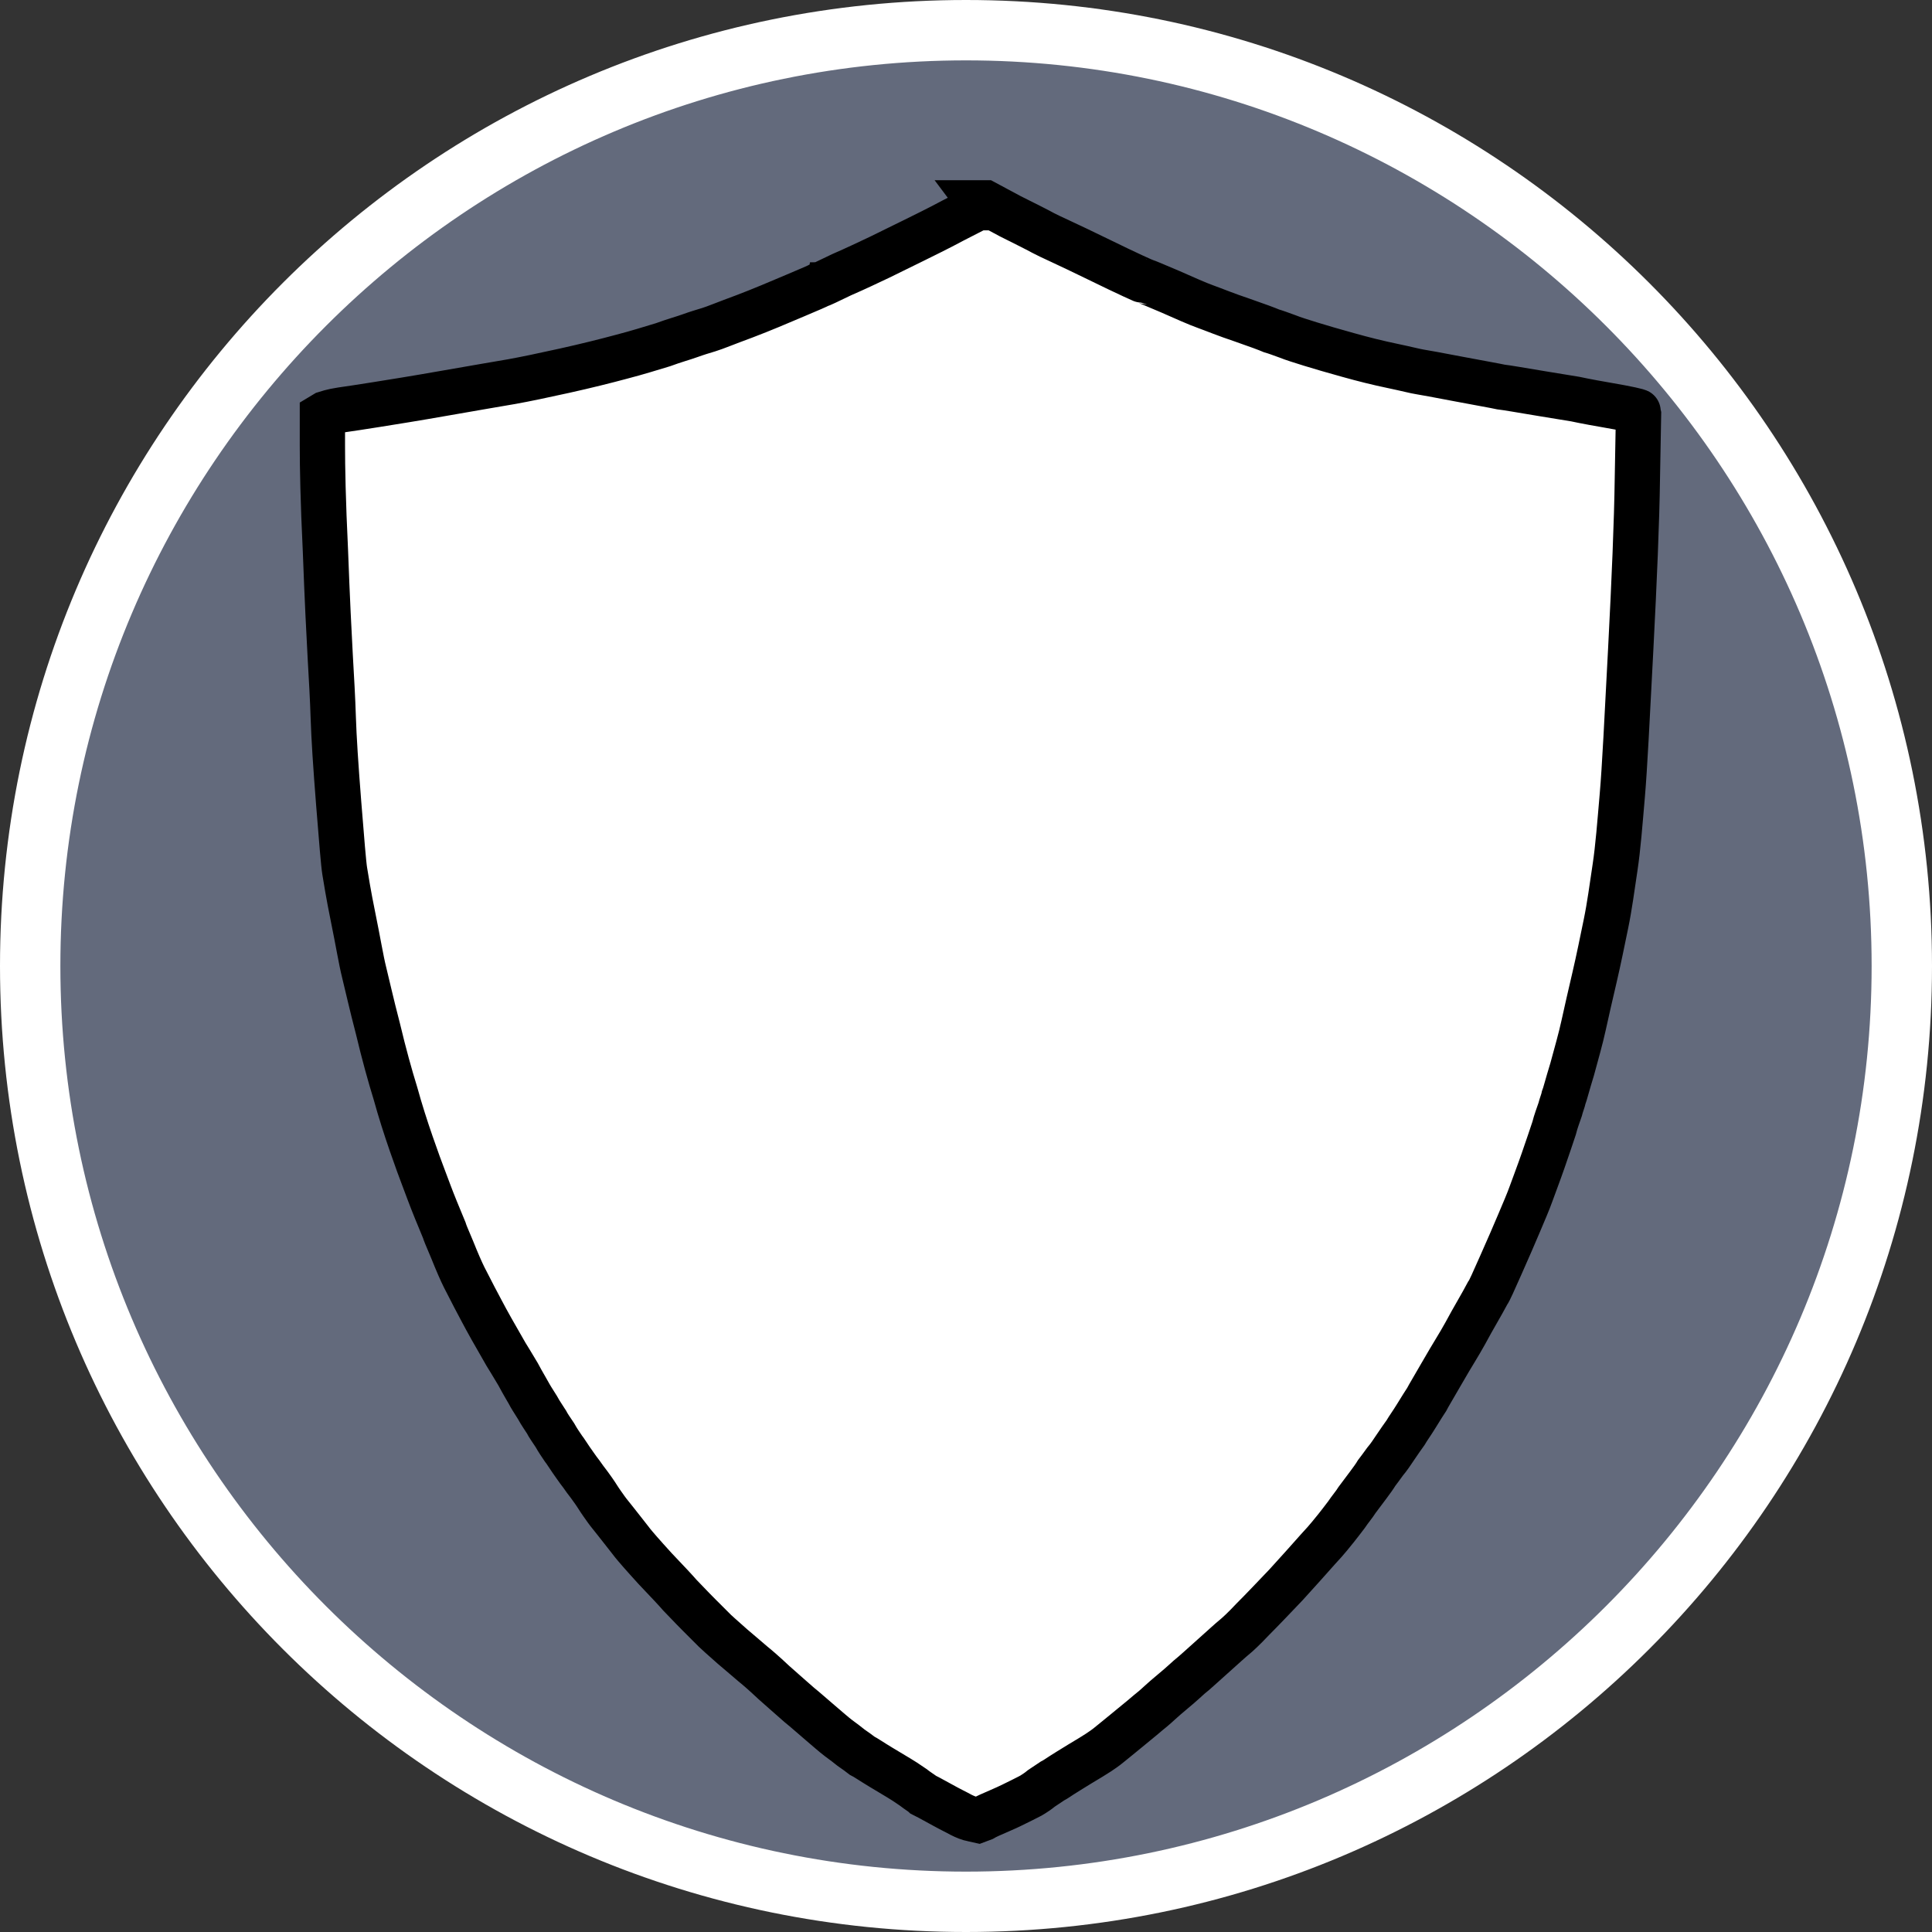
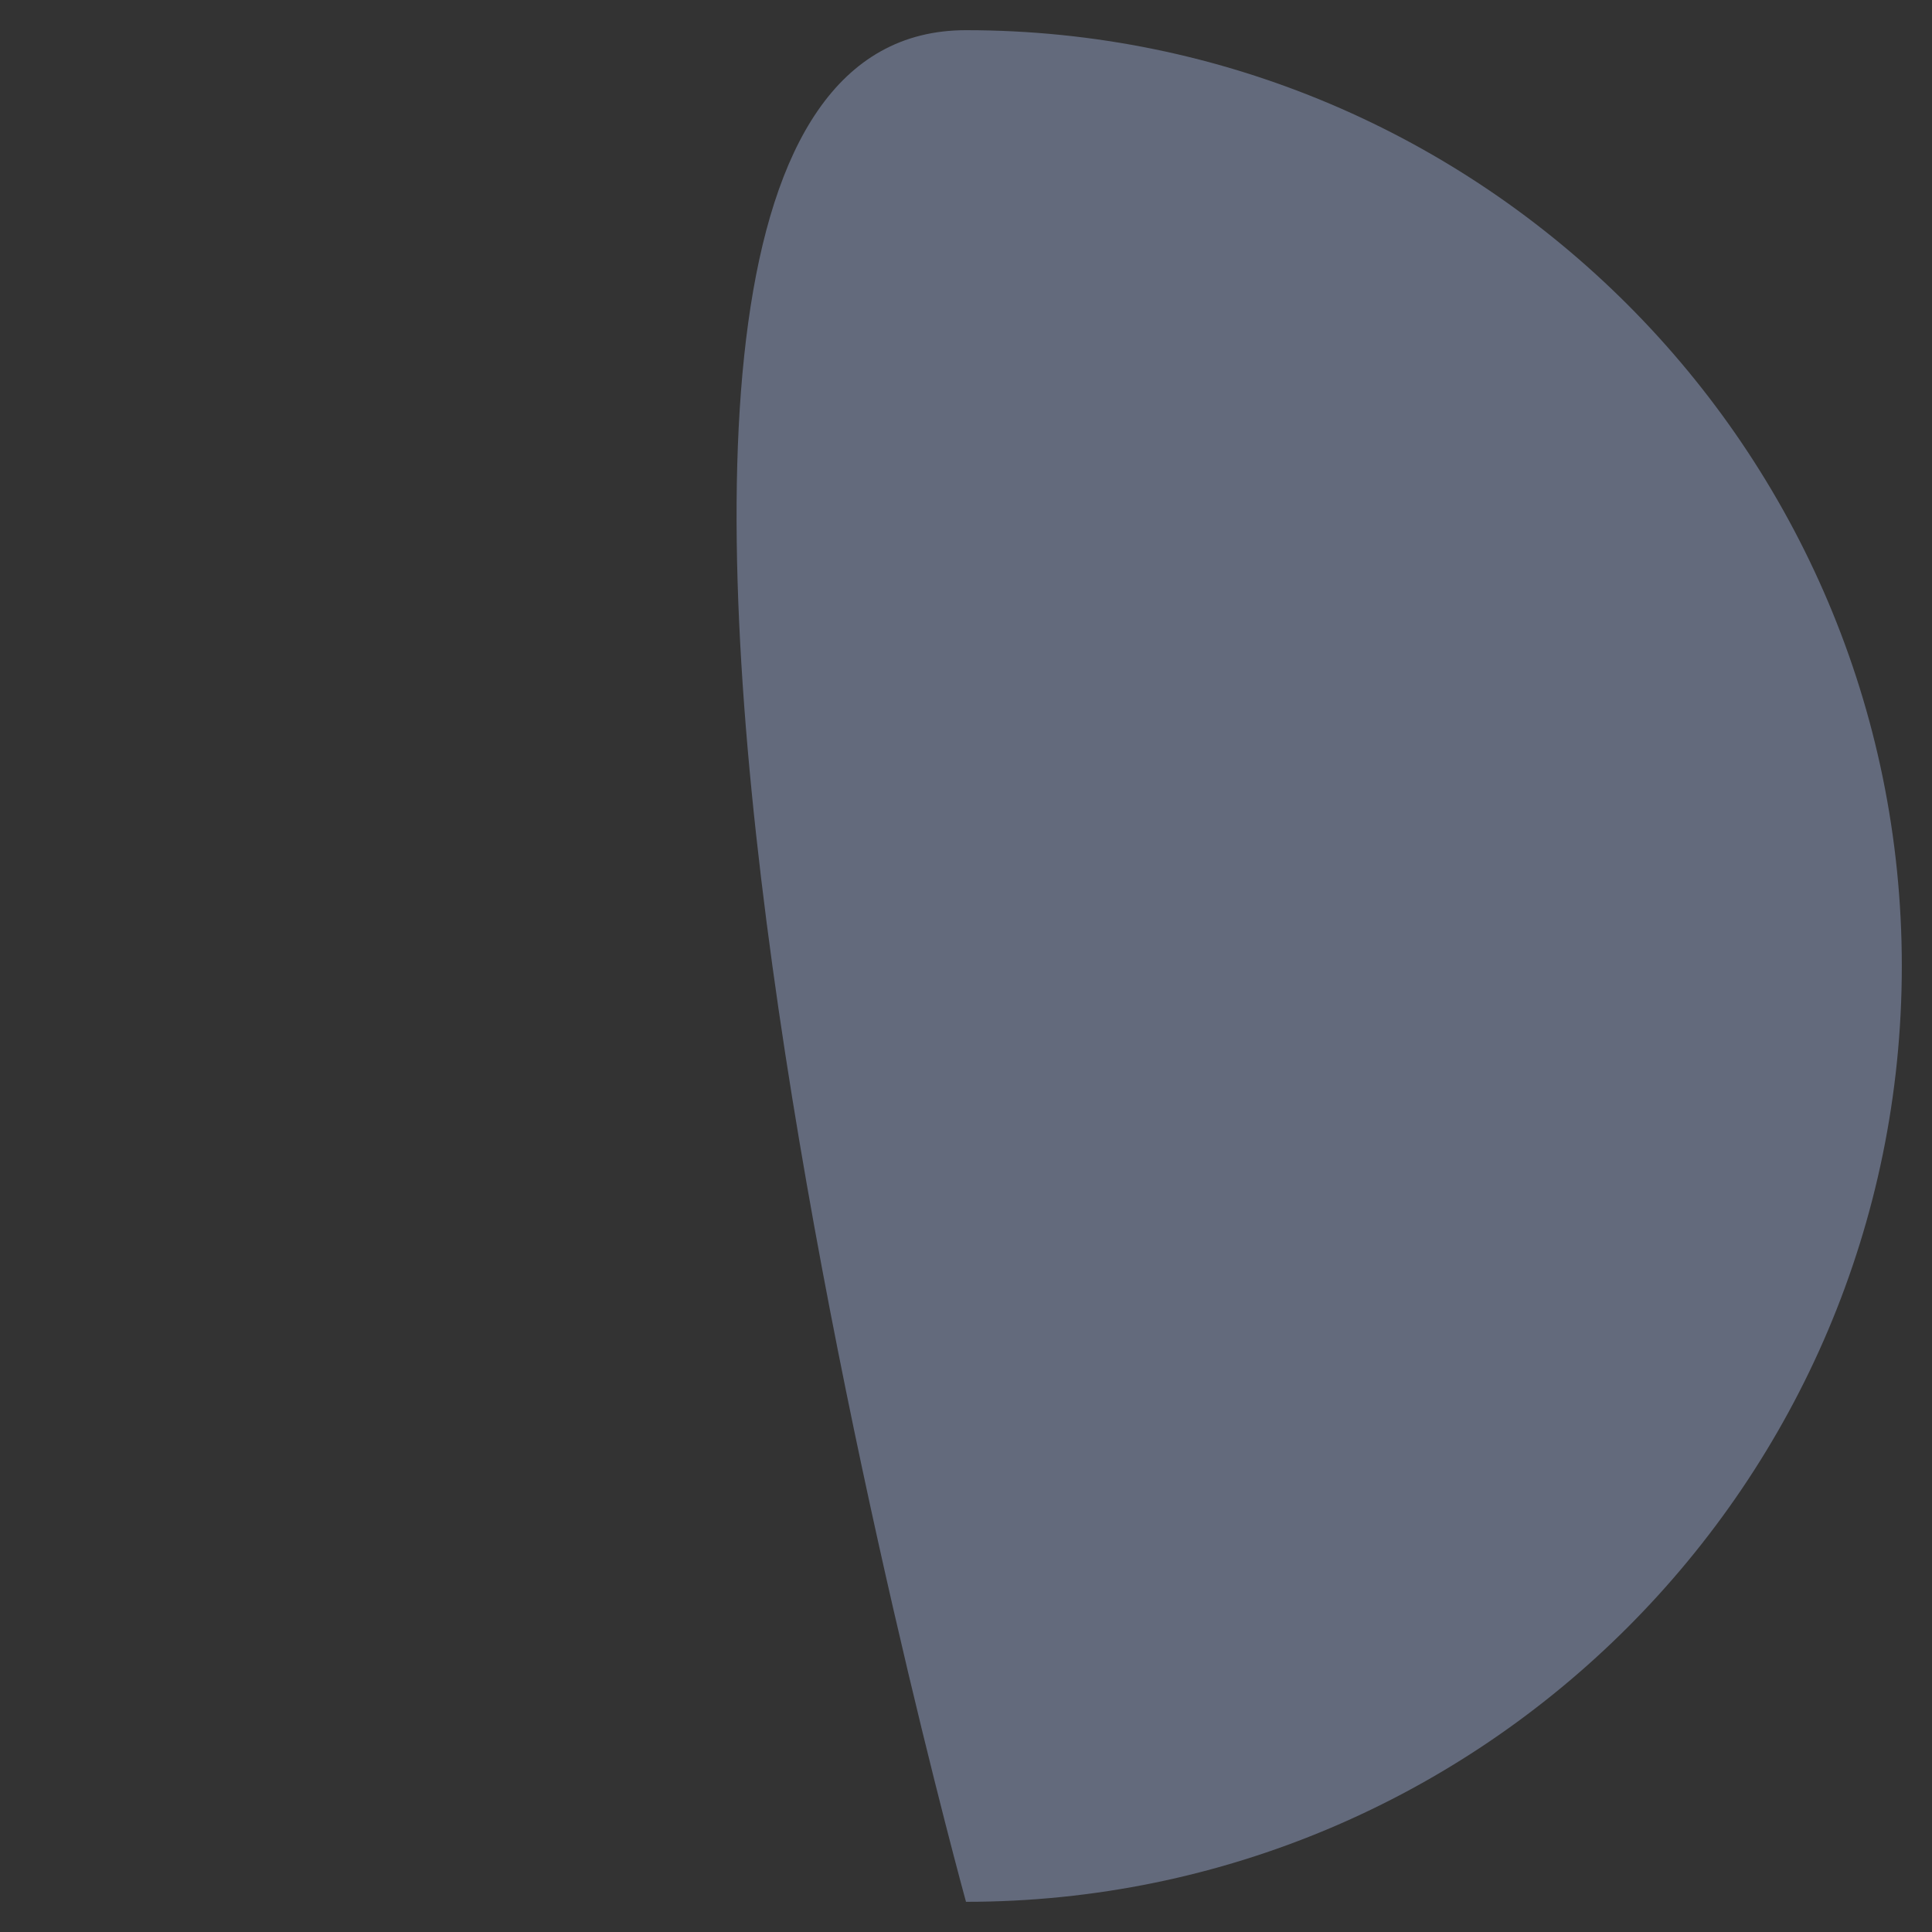
<svg xmlns="http://www.w3.org/2000/svg" id="uuid-0b12e99e-26ff-4fac-8be4-f4d1270e5198" width="32" height="32" viewBox="0 0 32 32">
  <rect x="0" y="0" width="32" height="32" fill="#333333" stroke="none" />
  <defs>
    <style>.uuid-dac7e7a6-c185-4581-8485-08cab9f99af7{fill:#636a7c;}.uuid-307f2e7e-d87c-4ed2-8b98-7ef159e80d56,.uuid-fd1114e2-7985-488b-b4c7-384eb76ff1c5{fill:#fff;}.uuid-fd1114e2-7985-488b-b4c7-384eb76ff1c5{stroke:#000;stroke-miterlimit:10;stroke-width:.75px;}</style>
  </defs>
-   <path class="uuid-dac7e7a6-c185-4581-8485-08cab9f99af7" d="M16,31.5C7.45,31.5.5,24.55.5,16S7.45.5,16,.5s15.5,6.95,15.5,15.5-6.95,15.5-15.5,15.5Z" />
-   <path class="uuid-307f2e7e-d87c-4ed2-8b98-7ef159e80d56" d="M16,1c8.27,0,15,6.73,15,15s-6.73,15-15,15S1,24.27,1,16,7.73,1,16,1M16,0C7.16,0,0,7.16,0,16s7.16,16,16,16,16-7.16,16-16S24.84,0,16,0h0Z" />
-   <path class="uuid-fd1114e2-7985-488b-b4c7-384eb76ff1c5" d="M16.23,3.36h.09l.41.22c.28.14.46.23.55.28.09.05.39.18.9.43s.78.37.79.37c.01,0,.15.06.41.17.25.11.45.2.59.25s.33.13.6.22c.26.09.42.15.49.18.07.02.15.05.26.09.1.04.23.08.39.13.16.05.37.11.62.18.25.07.49.13.73.18s.39.09.46.1c.07.01.28.05.65.12.37.07.6.11.69.13.09.01.32.05.68.11.36.06.55.09.55.09s.18.04.53.1.52.1.52.11h0s-.02,1.1-.02,1.1c-.01.73-.05,1.67-.11,2.83-.06,1.15-.1,1.97-.14,2.43-.04.46-.07.86-.12,1.19-.05.33-.09.64-.15.93s-.12.59-.19.89c-.07.3-.13.56-.18.79s-.12.47-.19.73c-.08.26-.12.42-.14.47-.01.05-.04.12-.06.2-.03.09-.07.19-.1.31-.04.12-.1.3-.18.53-.08.23-.15.41-.2.55-.05.14-.12.3-.2.49-.08.19-.18.42-.3.69s-.19.43-.22.47c-.02.04-.11.2-.27.48-.15.28-.25.44-.28.49-.03.05-.11.18-.23.39-.12.21-.2.34-.23.4-.04.06-.09.14-.17.27s-.14.21-.18.28c-.05.07-.1.14-.16.23-.06.09-.12.18-.18.25-.06.08-.1.14-.14.19-.03.05-.08.12-.14.2l-.18.24c-.05.08-.12.16-.18.25-.07.09-.12.16-.17.22-.05.06-.14.18-.3.35-.15.17-.33.37-.53.59-.21.22-.39.41-.55.57-.15.16-.26.26-.31.3-.05.04-.17.15-.36.32-.19.17-.31.28-.35.31s-.14.13-.31.27c-.17.14-.27.24-.32.28-.05.04-.11.09-.18.15-.06.05-.16.13-.28.23s-.21.17-.27.22c-.06.05-.12.09-.18.13-.06.04-.16.1-.31.19-.15.09-.24.15-.29.18-.05.03-.1.07-.16.1-.06.04-.12.08-.18.12-.06.05-.11.08-.14.1-.03.02-.09.05-.19.1-.1.05-.22.11-.36.17-.14.06-.23.1-.28.13l-.08.03-.09-.02c-.06-.01-.13-.04-.19-.07-.07-.04-.18-.09-.34-.18-.16-.09-.26-.14-.28-.15-.02-.02-.09-.06-.18-.13-.1-.07-.18-.12-.23-.15-.05-.03-.15-.09-.3-.18-.15-.09-.25-.16-.31-.19-.05-.04-.11-.08-.18-.13-.06-.05-.13-.1-.21-.16-.08-.06-.18-.15-.31-.26-.13-.11-.24-.21-.34-.29-.09-.08-.23-.2-.42-.37-.18-.17-.3-.27-.35-.31s-.16-.14-.34-.29c-.17-.15-.27-.24-.29-.26l-.26-.26c-.15-.15-.26-.27-.32-.33-.06-.07-.2-.22-.41-.44-.21-.23-.33-.37-.37-.42-.04-.05-.1-.13-.18-.23-.08-.1-.14-.18-.19-.24-.05-.06-.09-.12-.14-.19-.05-.07-.09-.14-.14-.21-.05-.07-.1-.14-.14-.19-.04-.06-.08-.11-.11-.15-.03-.04-.07-.1-.12-.17-.05-.07-.09-.14-.13-.19-.04-.06-.09-.13-.14-.22-.06-.09-.11-.16-.14-.22-.03-.05-.09-.13-.15-.24-.07-.11-.12-.19-.14-.23-.02-.04-.09-.15-.18-.32-.1-.17-.17-.28-.2-.33-.03-.05-.11-.19-.24-.42s-.22-.41-.28-.52c-.06-.12-.12-.23-.17-.33-.05-.1-.12-.26-.2-.46-.09-.21-.13-.31-.13-.32,0,0-.05-.12-.14-.34-.09-.22-.15-.39-.2-.52-.05-.13-.12-.32-.21-.58-.09-.26-.18-.54-.26-.83-.09-.29-.19-.65-.29-1.07-.11-.42-.18-.74-.23-.94-.05-.2-.1-.51-.18-.9-.08-.39-.12-.65-.14-.77-.02-.12-.05-.5-.1-1.12-.05-.63-.08-1.1-.09-1.42-.01-.32-.03-.66-.05-1.01-.02-.36-.05-.95-.08-1.76-.04-.82-.05-1.39-.05-1.73v-.51l.05-.03s.12-.04.26-.06c.14-.02.34-.05.59-.09.25-.04.63-.1,1.14-.19.51-.09.87-.15,1.1-.19.22-.04.51-.1.87-.18.36-.08.68-.16.94-.23.27-.07.49-.14.69-.2.19-.07.34-.11.45-.15s.21-.07.31-.1.29-.11.59-.22c.29-.11.57-.23.83-.34.26-.11.4-.17.41-.18.02,0,.14-.06.37-.17.23-.1.44-.2.63-.29.18-.09.37-.18.55-.27.18-.09.41-.2.67-.34l.41-.21h.09Z" />
+   <path class="uuid-dac7e7a6-c185-4581-8485-08cab9f99af7" d="M16,31.5S7.45.5,16,.5s15.5,6.95,15.5,15.5-6.95,15.5-15.5,15.5Z" />
</svg>